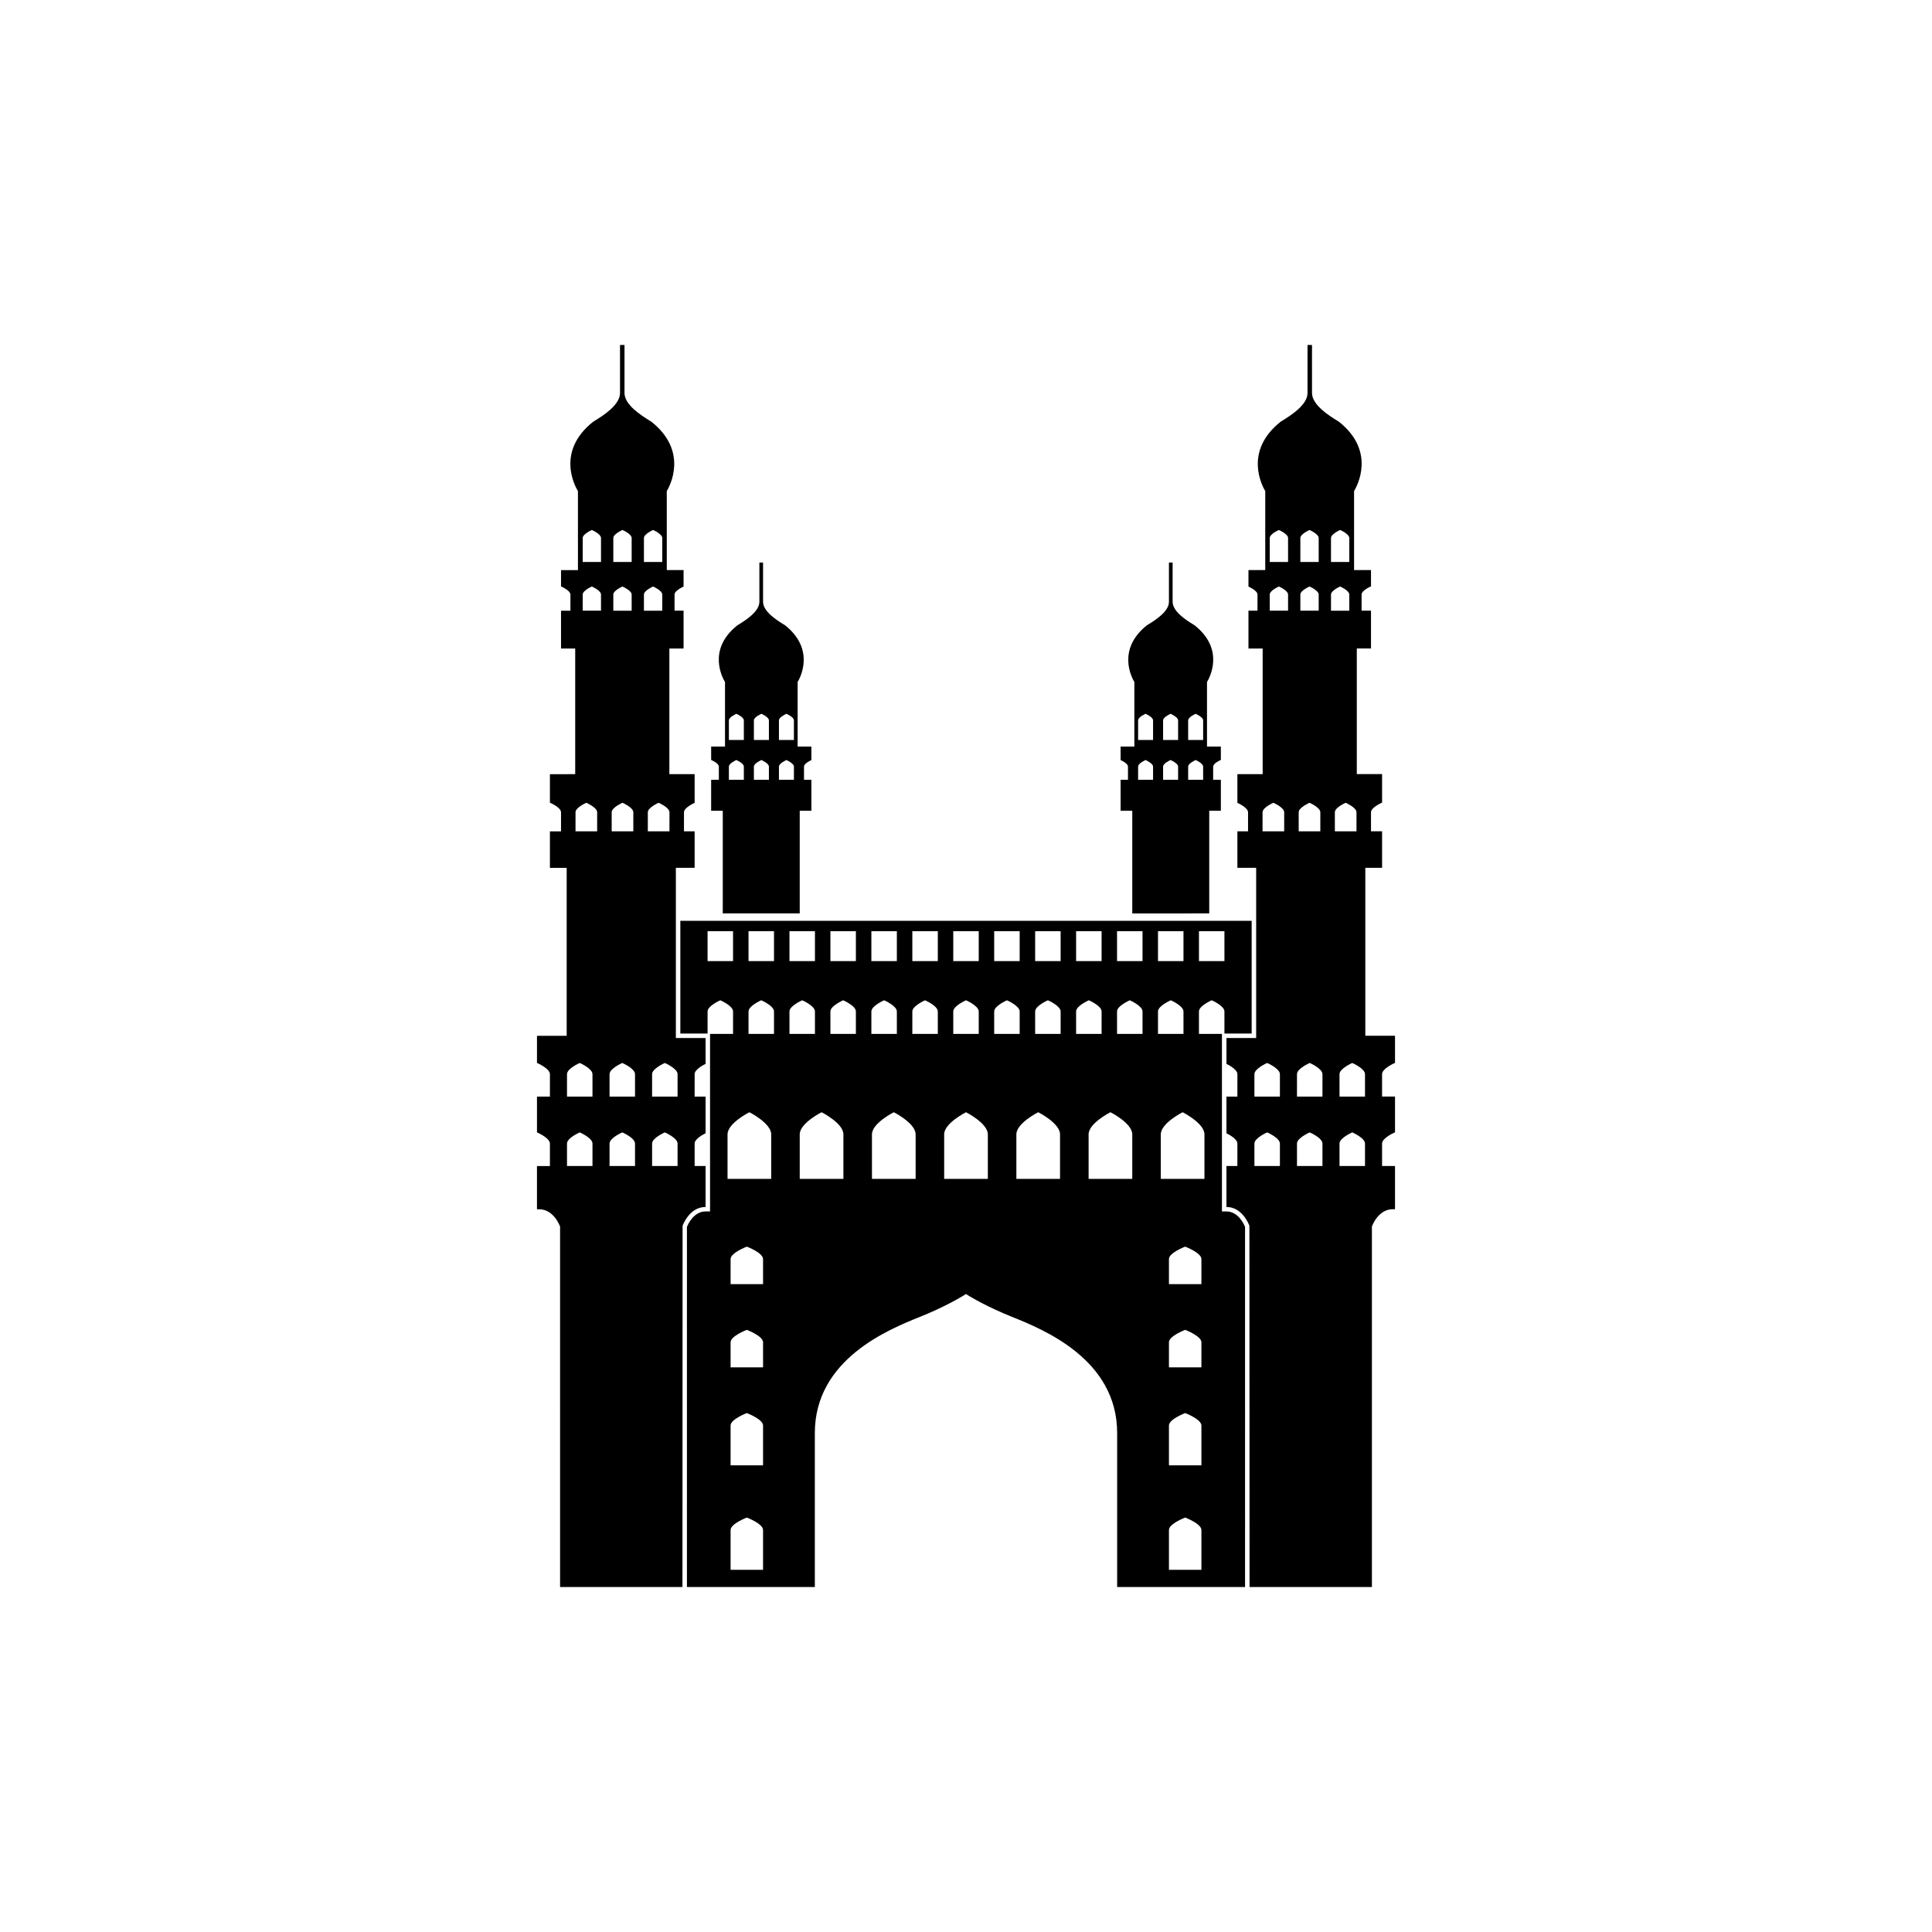
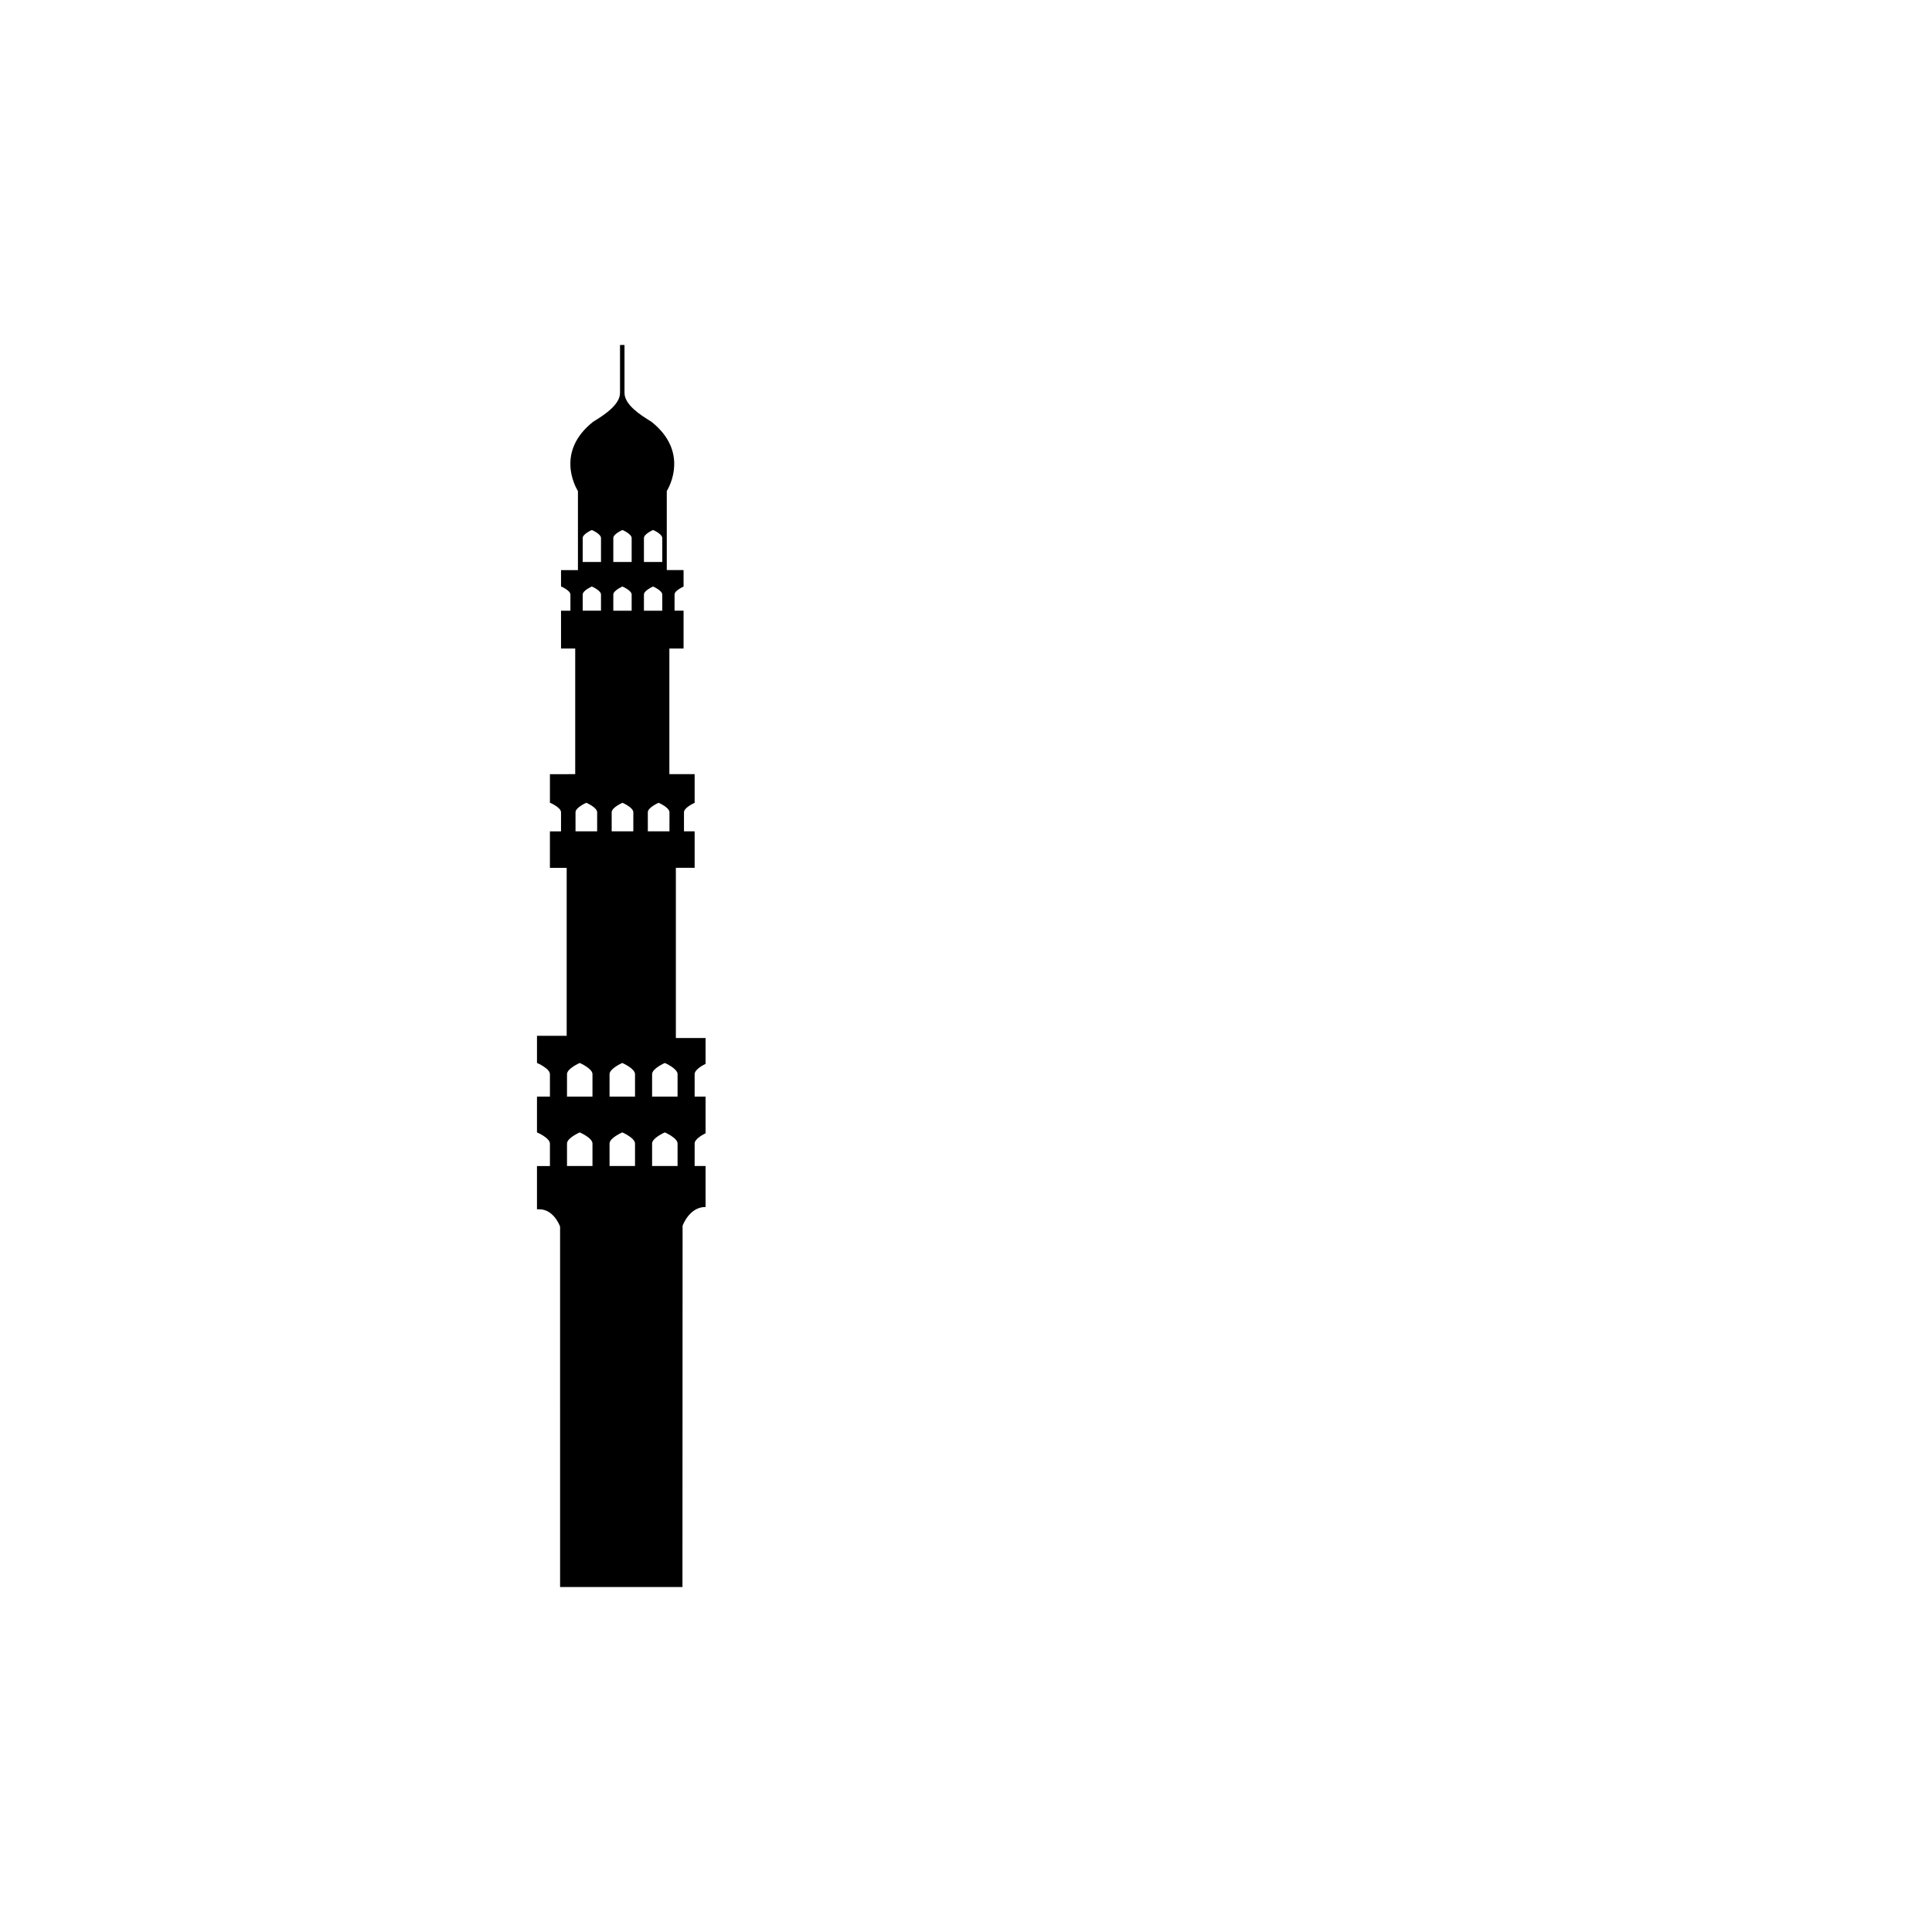
<svg xmlns="http://www.w3.org/2000/svg" version="1.1" x="0px" y="0px" viewBox="-20 -20 140 140" xml:space="preserve" data-icon="true" fill="#000000">
  <path d="M31.128,67.462v-2.97h-0.777h-0.015c0,0,0-1.217,0-1.626c0-0.313,0.538-0.619,0.792-0.745v-2.658h-0.777h-0.015  c0,0,0-1.218,0-1.626c0-0.313,0.538-0.619,0.792-0.746v-1.873h-2.152V42.886h1.36v-2.645h-0.772c0,0,0-1.034,0-1.381  c0-0.34,0.734-0.664,0.772-0.682v-2.081h-1.831v-9.102h1.029v-2.743H28.88c0,0,0-0.875,0-1.17c0-0.287,0.624-0.562,0.654-0.576  V21.31h-1.217v-5.724c0.22-0.364,1.586-2.878-1.111-5.024l-0.165-0.104c-0.581-0.362-1.787-1.117-1.787-1.979V5h-0.325v3.479  c0,0.88-1.271,1.664-1.813,1.999l-0.149,0.095c-2.685,2.138-1.309,4.65-1.087,5.015v5.724h-1.226v1.199  c0.003,0,0.016-0.007,0.016-0.007v-0.001l0.001,0.001l0.001-0.001c0,0,0.663,0.286,0.663,0.581s0,1.17,0,1.17h-0.663H20.67h-0.016  v2.743h1.028v9.102H19.85v2.085c0.003,0,0.02-0.009,0.02-0.009l0,0h0.001l0,0c0,0,0.783,0.338,0.783,0.687c0,0.347,0,1.381,0,1.381  H19.87h-0.001h-0.02v2.645h1.215v12.17h-2.152v1.973c0,0,0.011,0.005,0.015,0.007v-0.007c0,0,0.923,0.398,0.923,0.809  c0,0.408,0,1.626,0,1.626h-0.015h-0.908h-0.015v2.597c0,0,0.011,0.004,0.015,0.006v-0.006c0,0,0.923,0.397,0.923,0.808  c0,0.409,0,1.626,0,1.626h-0.015h-0.908h-0.015v3.132h0.162c1.005,0,1.448,1.083,1.512,1.255V95h8.867l0.01-26.18  C29.516,68.682,30,67.462,31.128,67.462z M26.662,18.986c0-0.295,0.664-0.581,0.664-0.581s0.664,0.286,0.664,0.581  c0,0.295,0,1.738,0,1.738h-1.328C26.662,20.725,26.662,19.281,26.662,18.986z M24.443,18.986c0-0.295,0.663-0.581,0.663-0.581  s0.666,0.286,0.666,0.581c0,0.295,0,1.738,0,1.738h-1.329C24.443,20.725,24.443,19.281,24.443,18.986z M24.443,23.083  c0-0.295,0.663-0.581,0.663-0.581s0.666,0.286,0.666,0.581s0,1.17,0,1.17h-0.666h-0.663C24.443,24.253,24.443,23.378,24.443,23.083z   M24.324,38.86c0-0.349,0.783-0.687,0.783-0.687s0.786,0.338,0.786,0.687c0,0.347,0,1.381,0,1.381h-0.786h-0.783  C24.324,40.241,24.324,39.207,24.324,38.86z M22.933,64.492H22.01h-0.923c0,0,0-1.217,0-1.626s0.923-0.808,0.923-0.808  s0.923,0.397,0.923,0.808C22.933,63.275,22.933,64.492,22.933,64.492z M22.933,59.463H22.01h-0.923c0,0,0-1.218,0-1.626  c0-0.409,0.923-0.81,0.923-0.81s0.923,0.399,0.923,0.81C22.933,58.245,22.933,59.463,22.933,59.463z M23.272,40.241h-0.783h-0.785  c0,0,0-1.034,0-1.381c0-0.349,0.785-0.687,0.785-0.687s0.783,0.338,0.783,0.687C23.272,39.207,23.272,40.241,23.272,40.241z   M23.551,24.253h-0.662h-0.665c0,0,0-0.875,0-1.17s0.665-0.581,0.665-0.581s0.662,0.286,0.662,0.581S23.551,24.253,23.551,24.253z   M23.551,20.725h-1.327c0,0,0-1.443,0-1.738c0-0.295,0.665-0.581,0.665-0.581s0.662,0.286,0.662,0.581  C23.551,19.282,23.551,20.725,23.551,20.725z M26.016,64.492h-0.923H24.17c0,0,0-1.217,0-1.626s0.923-0.808,0.923-0.808  s0.923,0.397,0.923,0.808C26.016,63.275,26.016,64.492,26.016,64.492z M26.016,59.463h-0.923H24.17c0,0,0-1.218,0-1.626  c0-0.409,0.923-0.81,0.923-0.81s0.923,0.399,0.923,0.81C26.016,58.245,26.016,59.463,26.016,59.463z M26.662,23.083  c0-0.295,0.664-0.581,0.664-0.581s0.664,0.286,0.664,0.581s0,1.17,0,1.17h-0.664h-0.664C26.662,24.253,26.662,23.378,26.662,23.083z   M26.944,38.86c0-0.349,0.783-0.687,0.783-0.687s0.785,0.338,0.785,0.687c0,0.347,0,1.381,0,1.381h-0.785h-0.783  C26.944,40.241,26.944,39.207,26.944,38.86z M29.099,64.492h-0.923h-0.923c0,0,0-1.217,0-1.626s0.923-0.808,0.923-0.808  s0.923,0.397,0.923,0.808C29.099,63.275,29.099,64.492,29.099,64.492z M29.099,59.463h-0.923h-0.923c0,0,0-1.218,0-1.626  c0-0.409,0.923-0.81,0.923-0.81s0.923,0.399,0.923,0.81C29.099,58.245,29.099,59.463,29.099,59.463z" />
-   <path d="M37.951,46.19v-7.44h0.845v-2.243h-0.535c0,0,0-0.716,0-0.957c0-0.235,0.51-0.46,0.535-0.472V34.1h-0.997v-4.68  c0.181-0.298,1.296-2.353-0.907-4.108l-0.137-0.085c-0.475-0.296-1.461-0.913-1.461-1.618v-2.845h-0.266v2.845  c0,0.719-1.04,1.36-1.483,1.634l-0.121,0.077c-2.196,1.748-1.07,3.803-0.888,4.101v4.68h-1.004v0.98  c0.002,0,0.013-0.005,0.013-0.005v-0.001l0,0h0.002c0,0,0.543,0.233,0.543,0.475c0,0.242,0,0.957,0,0.957h-0.543h-0.002h-0.013  v2.243h0.842v7.44 M36.445,32.2c0-0.241,0.543-0.475,0.543-0.475s0.542,0.233,0.542,0.475c0,0.24,0,1.421,0,1.421h-1.085  C36.445,33.621,36.445,32.44,36.445,32.2z M34.63,32.2c0-0.241,0.545-0.475,0.545-0.475s0.543,0.233,0.543,0.475  c0,0.24,0,1.421,0,1.421H34.63C34.63,33.621,34.63,32.44,34.63,32.2z M34.63,35.55c0-0.241,0.545-0.475,0.545-0.475  s0.543,0.233,0.543,0.475c0,0.242,0,0.957,0,0.957h-0.543H34.63C34.63,36.507,34.63,35.791,34.63,35.55z M33.902,36.507H33.36  h-0.543c0,0,0-0.716,0-0.957c0-0.241,0.543-0.475,0.543-0.475s0.542,0.233,0.542,0.475C33.902,35.792,33.902,36.507,33.902,36.507z   M33.902,33.621h-1.085c0,0,0-1.181,0-1.421c0-0.241,0.543-0.475,0.543-0.475s0.542,0.233,0.542,0.475  C33.902,32.44,33.902,33.621,33.902,33.621z M36.445,35.55c0-0.241,0.543-0.475,0.543-0.475s0.542,0.233,0.542,0.475  c0,0.242,0,0.957,0,0.957h-0.542h-0.543C36.445,36.507,36.445,35.791,36.445,35.55z" />
-   <path d="M70.536,68.82L70.547,95h8.867V68.879c0.062-0.172,0.507-1.255,1.512-1.255h0.162v-3.132h-0.015h-0.908H80.15  c0,0,0-1.217,0-1.626s0.923-0.808,0.923-0.808v0.006c0.004-0.002,0.015-0.006,0.015-0.006v-2.597h-0.015h-0.908H80.15  c0,0,0-1.218,0-1.626c0-0.409,0.923-0.809,0.923-0.809v0.007c0.004-0.002,0.015-0.007,0.015-0.007v-1.973h-2.152V42.884h1.215  v-2.645h-0.02H80.13h-0.782c0,0,0-1.034,0-1.381c0-0.349,0.782-0.687,0.782-0.687l0,0h0.001l0,0c0,0,0.018,0.009,0.02,0.009v-2.085  h-1.832v-9.102h1.029V24.25h-0.017h-0.002h-0.663c0,0,0-0.875,0-1.17s0.663-0.581,0.663-0.581L79.33,22.5l0.001-0.001V22.5  c0,0,0.013,0.007,0.017,0.007v-1.199h-1.227v-5.724c0.222-0.364,1.598-2.877-1.087-5.015l-0.149-0.095  c-0.542-0.335-1.812-1.119-1.812-1.999V5h-0.325v3.479c0,0.862-1.206,1.617-1.787,1.979l-0.165,0.104  c-2.697,2.146-1.331,4.66-1.111,5.024v5.724h-1.217v1.196c0.03,0.014,0.654,0.289,0.654,0.576c0,0.295,0,1.17,0,1.17h-0.654v2.743  h1.029v9.102h-1.831v2.081c0.038,0.018,0.772,0.342,0.772,0.682c0,0.347,0,1.381,0,1.381h-0.772v2.645h1.36v12.332h-2.152v1.873  c0.254,0.127,0.792,0.433,0.792,0.746c0,0.408,0,1.626,0,1.626H69.65h-0.777v2.658c0.254,0.126,0.792,0.432,0.792,0.745  c0,0.409,0,1.626,0,1.626H69.65h-0.777v2.97C70,67.462,70.484,68.682,70.536,68.82z M73.338,20.725H72.01c0,0,0-1.443,0-1.738  c0-0.295,0.664-0.581,0.664-0.581s0.664,0.286,0.664,0.581C73.338,19.282,73.338,20.725,73.338,20.725z M75.557,20.725h-1.328  c0,0,0-1.443,0-1.738c0-0.295,0.666-0.581,0.666-0.581s0.662,0.286,0.662,0.581C75.557,19.282,75.557,20.725,75.557,20.725z   M75.557,24.253h-0.662h-0.666c0,0,0-0.875,0-1.17s0.666-0.581,0.666-0.581s0.662,0.286,0.662,0.581S75.557,24.253,75.557,24.253z   M75.676,40.241h-0.783h-0.785c0,0,0-1.034,0-1.381c0-0.349,0.785-0.687,0.785-0.687s0.783,0.338,0.783,0.687  C75.676,39.207,75.676,40.241,75.676,40.241z M77.066,62.866c0-0.409,0.924-0.808,0.924-0.808s0.923,0.397,0.923,0.808  c0,0.409,0,1.626,0,1.626H77.99h-0.924C77.066,64.492,77.066,63.275,77.066,62.866z M77.066,57.837c0-0.409,0.924-0.81,0.924-0.81  s0.923,0.399,0.923,0.81c0,0.408,0,1.626,0,1.626H77.99h-0.924C77.066,59.463,77.066,58.245,77.066,57.837z M76.729,38.86  c0-0.349,0.783-0.687,0.783-0.687s0.784,0.338,0.784,0.687c0,0.347,0,1.381,0,1.381h-0.784h-0.783  C76.729,40.241,76.729,39.207,76.729,38.86z M76.449,23.083c0-0.295,0.662-0.581,0.662-0.581s0.664,0.286,0.664,0.581s0,1.17,0,1.17  h-0.664h-0.662C76.449,24.253,76.449,23.378,76.449,23.083z M76.449,18.986c0-0.295,0.662-0.581,0.662-0.581  s0.664,0.286,0.664,0.581c0,0.295,0,1.738,0,1.738h-1.326C76.449,20.725,76.449,19.281,76.449,18.986z M73.984,62.866  c0-0.409,0.923-0.808,0.923-0.808s0.923,0.397,0.923,0.808c0,0.409,0,1.626,0,1.626h-0.923h-0.923  C73.984,64.492,73.984,63.275,73.984,62.866z M73.984,57.837c0-0.409,0.923-0.81,0.923-0.81s0.923,0.399,0.923,0.81  c0,0.408,0,1.626,0,1.626h-0.923h-0.923C73.984,59.463,73.984,58.245,73.984,57.837z M73.338,24.253h-0.664H72.01  c0,0,0-0.875,0-1.17s0.664-0.581,0.664-0.581s0.664,0.286,0.664,0.581S73.338,24.253,73.338,24.253z M73.057,40.241h-0.783h-0.785  c0,0,0-1.034,0-1.381c0-0.349,0.785-0.687,0.785-0.687s0.783,0.338,0.783,0.687C73.057,39.207,73.057,40.241,73.057,40.241z   M70.9,62.866c0-0.409,0.924-0.808,0.924-0.808s0.923,0.397,0.923,0.808c0,0.409,0,1.626,0,1.626h-0.923H70.9  C70.9,64.492,70.9,63.275,70.9,62.866z M70.9,57.837c0-0.409,0.924-0.81,0.924-0.81s0.923,0.399,0.923,0.81c0,0.408,0,1.626,0,1.626  h-0.923H70.9C70.9,59.463,70.9,58.245,70.9,57.837z" />
-   <path d="M70.7,54.895v-8.168H50H29.3v8.168h1.974c0-0.134,0-1.218,0-1.601c0-0.41,0.923-0.81,0.923-0.81s0.923,0.398,0.923,0.81  c0,0.408,0,1.625,0,1.625h-1.667v12.867h-0.324c-0.861,0-1.271,0.924-1.351,1.121V95h9.268V83.843c0-5.356,5.365-7.515,7.655-8.435  c0.204-0.083,0.383-0.155,0.528-0.217c1.732-0.75,2.658-1.352,2.698-1.377L50,73.768l0.073,0.049  c0.04,0.024,0.966,0.627,2.698,1.375c0.146,0.062,0.324,0.135,0.527,0.218c2.29,0.92,7.655,3.077,7.655,8.435V95h9.269V68.907  c-0.08-0.197-0.49-1.121-1.352-1.121h-0.324V54.919H66.88c0,0,0-1.217,0-1.625c0-0.41,0.923-0.81,0.923-0.81s0.924,0.398,0.924,0.81  c0,0.383,0,1.467,0,1.601H70.7z M63.913,47.476h1.846v2.171h-1.846V47.476z M57.979,47.476h1.847v2.171h-1.847V47.476z   M52.043,47.476h1.846v2.171h-1.846V47.476z M49.077,47.476H50h0.923v2.171H50h-0.923V47.476z M49.077,53.294  c0-0.41,0.923-0.81,0.923-0.81s0.923,0.398,0.923,0.81c0,0.408,0,1.625,0,1.625H50h-0.923  C49.077,54.919,49.077,53.702,49.077,53.294z M43.143,47.476h1.846v2.171h-1.846V47.476z M37.208,47.476h1.846v2.171h-1.846V47.476z   M31.273,49.646v-2.171h1.846v2.171H31.273z M35.294,93.753h-1.176h-1.177c0,0,0-2.426,0-2.884c0-0.456,1.177-0.901,1.177-0.901  s1.176,0.445,1.176,0.901C35.294,91.327,35.294,93.753,35.294,93.753z M35.294,86.182h-1.176h-1.177c0,0,0-2.428,0-2.884  c0-0.457,1.177-0.901,1.177-0.901s1.176,0.444,1.176,0.901C35.294,83.754,35.294,86.182,35.294,86.182z M35.294,79.082h-1.176  h-1.177c0,0,0-1.359,0-1.814c0-0.457,1.177-0.902,1.177-0.902s1.176,0.445,1.176,0.902C35.294,77.723,35.294,79.082,35.294,79.082z   M35.294,73.052h-1.176h-1.177c0,0,0-1.358,0-1.815s1.177-0.901,1.177-0.901s1.176,0.444,1.176,0.901S35.294,73.052,35.294,73.052z   M35.884,65.426H32.72c0,0,0-2.414,0-3.226s1.582-1.603,1.582-1.603s1.582,0.791,1.582,1.603S35.884,65.426,35.884,65.426z   M36.087,54.919h-1.846c0,0,0-1.217,0-1.625c0-0.41,0.921-0.81,0.921-0.81s0.925,0.398,0.925,0.81  C36.087,53.702,36.087,54.919,36.087,54.919z M36.087,49.646h-1.846v-2.171h1.846V49.646z M37.208,53.293  c0-0.408,0.923-0.809,0.923-0.809s0.923,0.399,0.923,0.809s0,1.626,0,1.626h-1.846C37.208,54.919,37.208,53.702,37.208,53.293z   M41.116,65.426h-3.164c0,0,0-2.414,0-3.226s1.582-1.603,1.582-1.603s1.582,0.791,1.582,1.603S41.116,65.426,41.116,65.426z   M42.021,54.919h-1.846c0,0,0-1.217,0-1.626s0.923-0.809,0.923-0.809s0.923,0.398,0.923,0.809S42.021,54.919,42.021,54.919z   M42.021,49.646h-1.846v-2.171h1.846V49.646z M43.143,53.293c0-0.408,0.924-0.809,0.924-0.809s0.922,0.399,0.922,0.809  s0,1.626,0,1.626h-1.846C43.143,54.919,43.143,53.702,43.143,53.293z M46.35,65.426h-3.164c0,0,0-2.414,0-3.226  s1.582-1.603,1.582-1.603s1.582,0.793,1.582,1.603C46.35,63.012,46.35,65.426,46.35,65.426z M47.957,54.919h-1.846  c0-0.004,0-1.217,0-1.625c0-0.409,0.921-0.808,0.921-0.808s0.925,0.397,0.925,0.808C47.957,53.702,47.957,54.915,47.957,54.919z   M47.957,49.646h-1.846v-2.171h1.846V49.646z M51.582,65.426H50h-1.582c0,0,0-2.414,0-3.226S50,60.598,50,60.598  s1.582,0.791,1.582,1.603S51.582,65.426,51.582,65.426z M52.043,54.919c0-0.004,0-1.217,0-1.625c0-0.409,0.925-0.808,0.925-0.808  s0.921,0.397,0.921,0.808c0,0.408,0,1.621,0,1.625H52.043z M56.814,65.426H53.65c0,0,0-2.414,0-3.226s1.582-1.603,1.582-1.603  s1.582,0.791,1.582,1.603S56.814,65.426,56.814,65.426z M56.857,54.919h-1.846c0,0,0-1.217,0-1.626c0-0.408,0.922-0.809,0.922-0.809  s0.924,0.399,0.924,0.809S56.857,54.919,56.857,54.919z M56.857,49.646h-1.846v-2.171h1.846V49.646z M57.979,54.919  c0,0,0-1.217,0-1.626s0.924-0.809,0.924-0.809s0.923,0.398,0.923,0.809s0,1.626,0,1.626H57.979z M62.048,65.426h-3.164  c0,0,0-2.414,0-3.226s1.582-1.603,1.582-1.603s1.582,0.791,1.582,1.603S62.048,65.426,62.048,65.426z M62.791,54.919h-1.846  c0,0,0-1.217,0-1.626c0-0.408,0.924-0.809,0.924-0.809s0.922,0.399,0.922,0.809S62.791,54.919,62.791,54.919z M62.791,49.646h-1.846  v-2.171h1.846V49.646z M63.913,53.294c0-0.41,0.925-0.81,0.925-0.81s0.921,0.398,0.921,0.81c0,0.408,0,1.625,0,1.625h-1.846  C63.913,54.919,63.913,53.702,63.913,53.294z M67.059,93.753h-1.177h-1.176c0,0,0-2.426,0-2.884c0-0.456,1.176-0.901,1.176-0.901  s1.177,0.445,1.177,0.901C67.059,91.327,67.059,93.753,67.059,93.753z M67.059,86.182h-1.177h-1.176c0,0,0-2.428,0-2.884  c0-0.457,1.176-0.901,1.176-0.901s1.177,0.444,1.177,0.901C67.059,83.754,67.059,86.182,67.059,86.182z M67.059,79.082h-1.177  h-1.176c0,0,0-1.359,0-1.814c0-0.457,1.176-0.902,1.176-0.902s1.177,0.445,1.177,0.902C67.059,77.723,67.059,79.082,67.059,79.082z   M67.059,73.052h-1.177h-1.176c0,0,0-1.358,0-1.815s1.176-0.901,1.176-0.901s1.177,0.444,1.177,0.901S67.059,73.052,67.059,73.052z   M67.279,62.2c0,0.812,0,3.226,0,3.226h-3.163c0,0,0-2.414,0-3.226s1.582-1.603,1.582-1.603S67.279,61.391,67.279,62.2z   M66.881,49.646v-2.171h1.846v2.171H66.881z" />
-   <path d="M67.626,46.19v-7.44h0.842v-2.243h-0.013h-0.002H67.91c0,0,0-0.716,0-0.957c0-0.241,0.543-0.475,0.543-0.475h0.002l0,0  v0.001c0,0,0.011,0.005,0.013,0.005v-0.98h-1.004v-4.68c0.183-0.298,1.31-2.353-0.888-4.101l-0.121-0.077  c-0.443-0.273-1.482-0.915-1.482-1.634v-2.845h-0.267v2.845c0,0.705-0.985,1.322-1.461,1.618l-0.138,0.085  c-2.203,1.756-1.088,3.811-0.906,4.108v4.68h-0.997v0.978c0.024,0.012,0.534,0.236,0.534,0.472c0,0.241,0,0.957,0,0.957h-0.534  v2.243h0.845v7.44 M63.555,33.621h-1.084c0,0,0-1.181,0-1.421c0-0.241,0.541-0.475,0.541-0.475s0.543,0.233,0.543,0.475  C63.555,32.44,63.555,33.621,63.555,33.621z M65.37,33.621h-1.088c0,0,0-1.181,0-1.421c0-0.241,0.543-0.475,0.543-0.475  s0.545,0.233,0.545,0.475C65.37,32.44,65.37,33.621,65.37,33.621z M65.37,36.507h-0.545h-0.543c0,0,0-0.716,0-0.957  c0-0.241,0.543-0.475,0.543-0.475s0.545,0.233,0.545,0.475C65.37,35.792,65.37,36.507,65.37,36.507z M66.098,35.55  c0-0.241,0.543-0.475,0.543-0.475s0.543,0.233,0.543,0.475c0,0.242,0,0.957,0,0.957h-0.543h-0.543  C66.098,36.507,66.098,35.791,66.098,35.55z M66.098,32.2c0-0.241,0.543-0.475,0.543-0.475s0.543,0.233,0.543,0.475  c0,0.24,0,1.421,0,1.421h-1.086C66.098,33.621,66.098,32.44,66.098,32.2z M63.555,36.507h-0.543h-0.541c0,0,0-0.716,0-0.957  c0-0.241,0.541-0.475,0.541-0.475s0.543,0.233,0.543,0.475C63.555,35.792,63.555,36.507,63.555,36.507z" />
</svg>